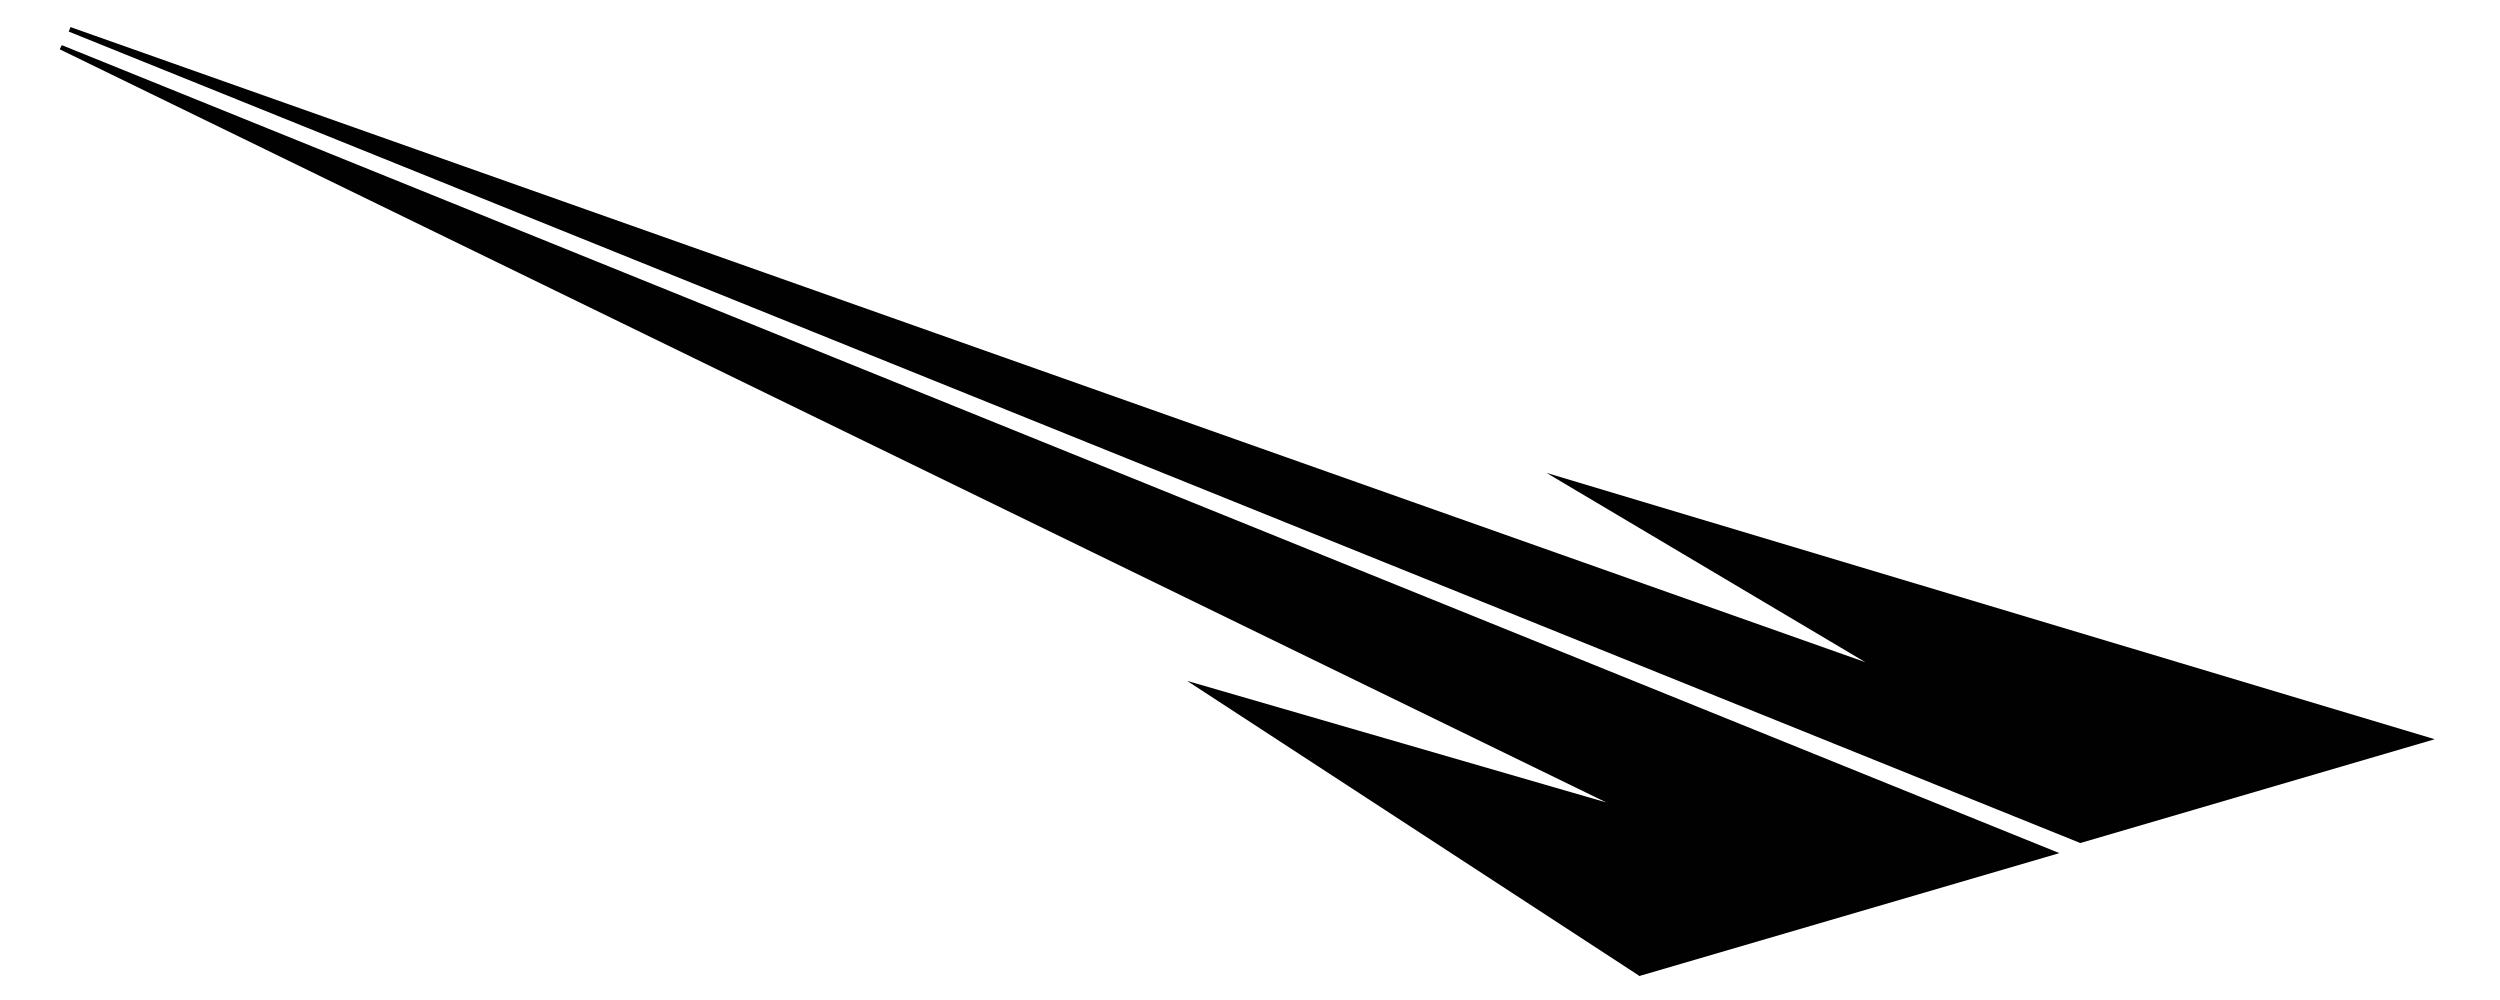
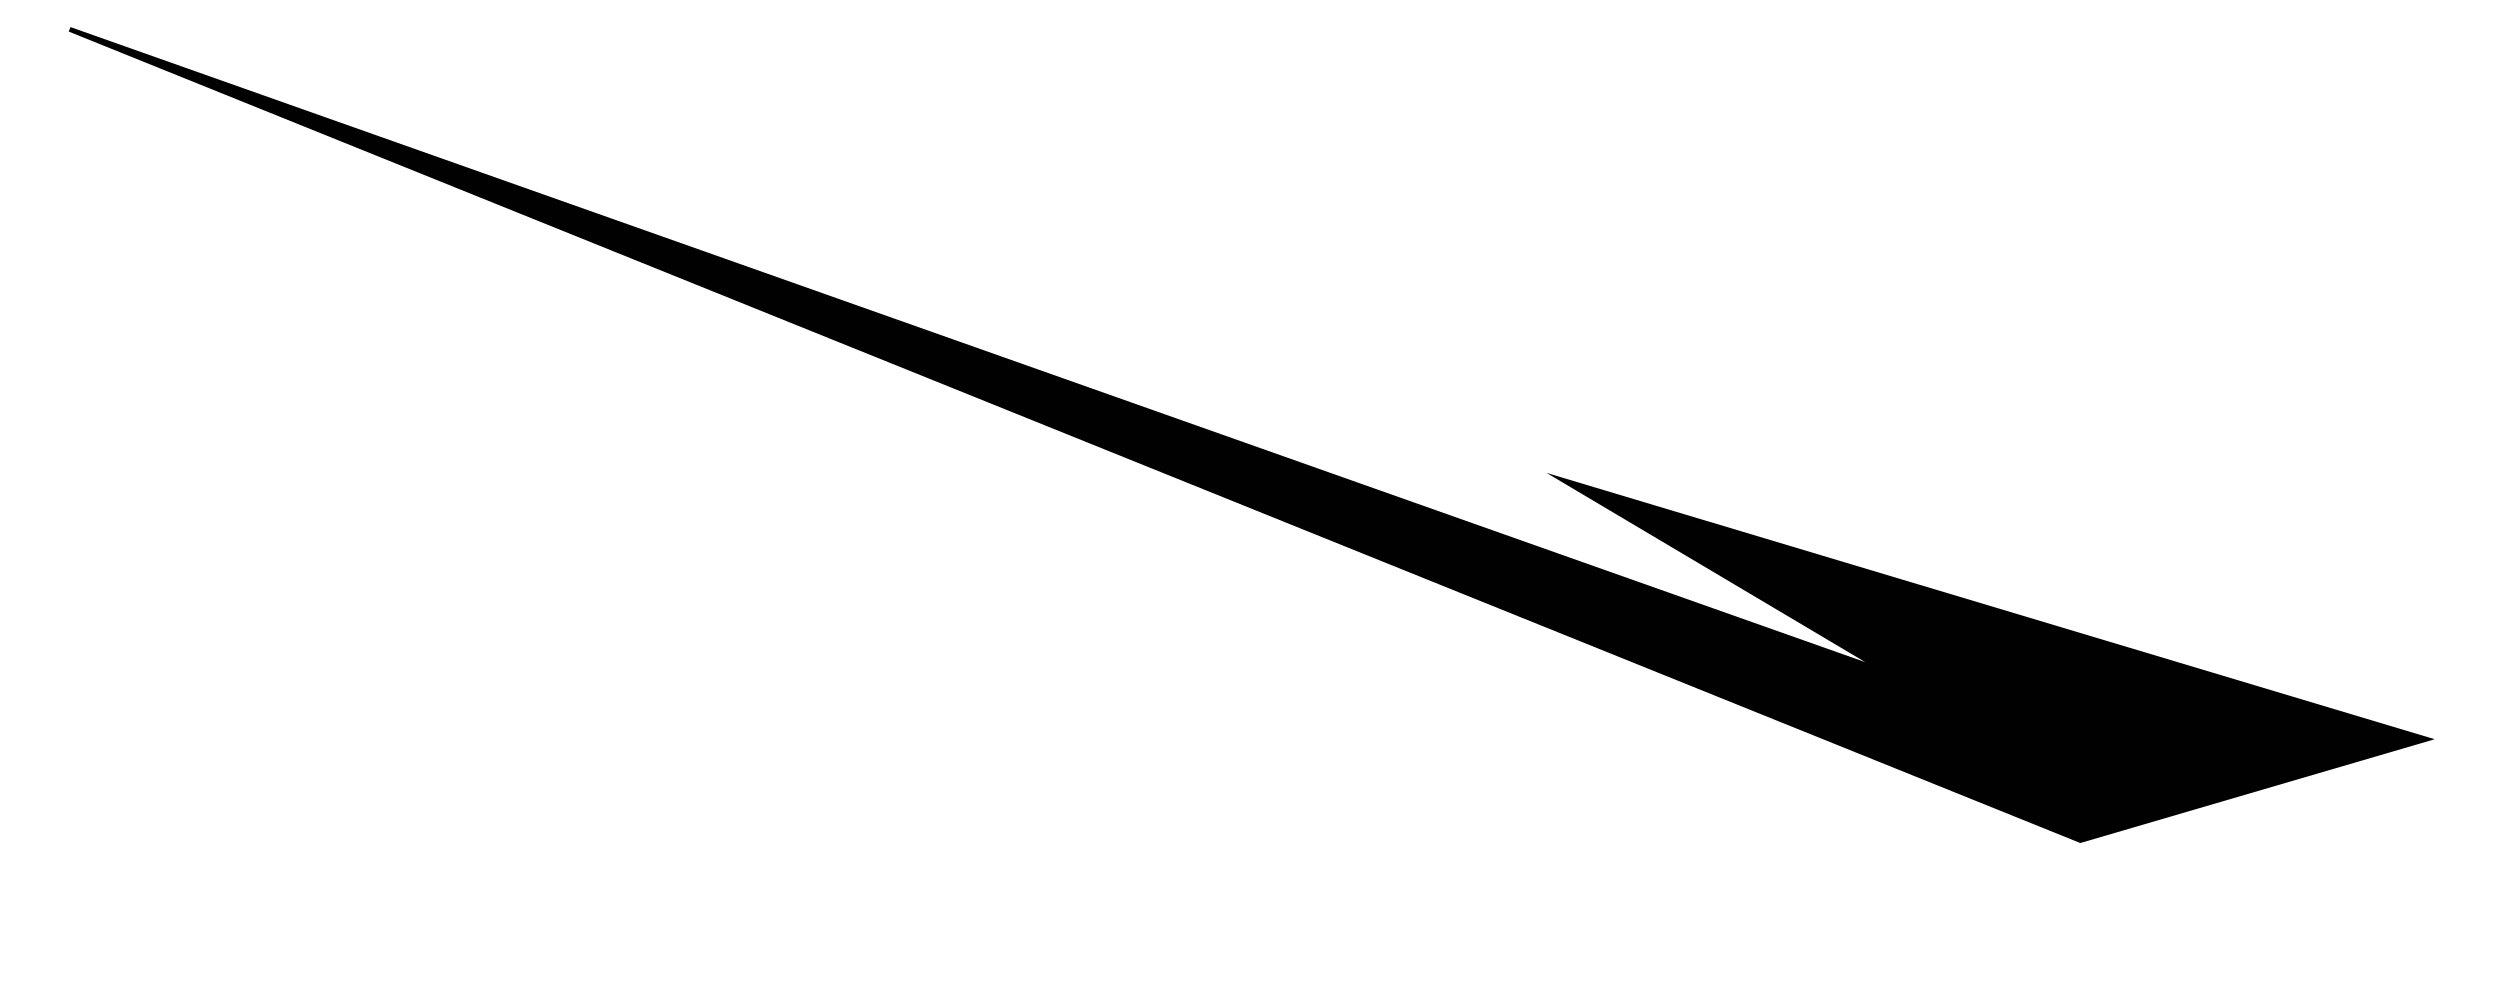
<svg xmlns="http://www.w3.org/2000/svg" id="Layer_1" viewBox="0 0 720 288">
  <defs>
    <style>      .st0 {        fill: #010101;      }    </style>
  </defs>
-   <polygon class="st0" points="17.2 14.2 462.6 231.1 341.9 196.1 471.9 280.9 472.1 281.1 593.1 245.7 17.8 13 17.2 14.2" />
  <polygon class="st0" points="445.4 136.2 537.2 190.7 20.3 7.8 19.8 9.1 598.9 242.7 599.1 242.8 701.2 212.9 445.4 136.2" />
</svg>